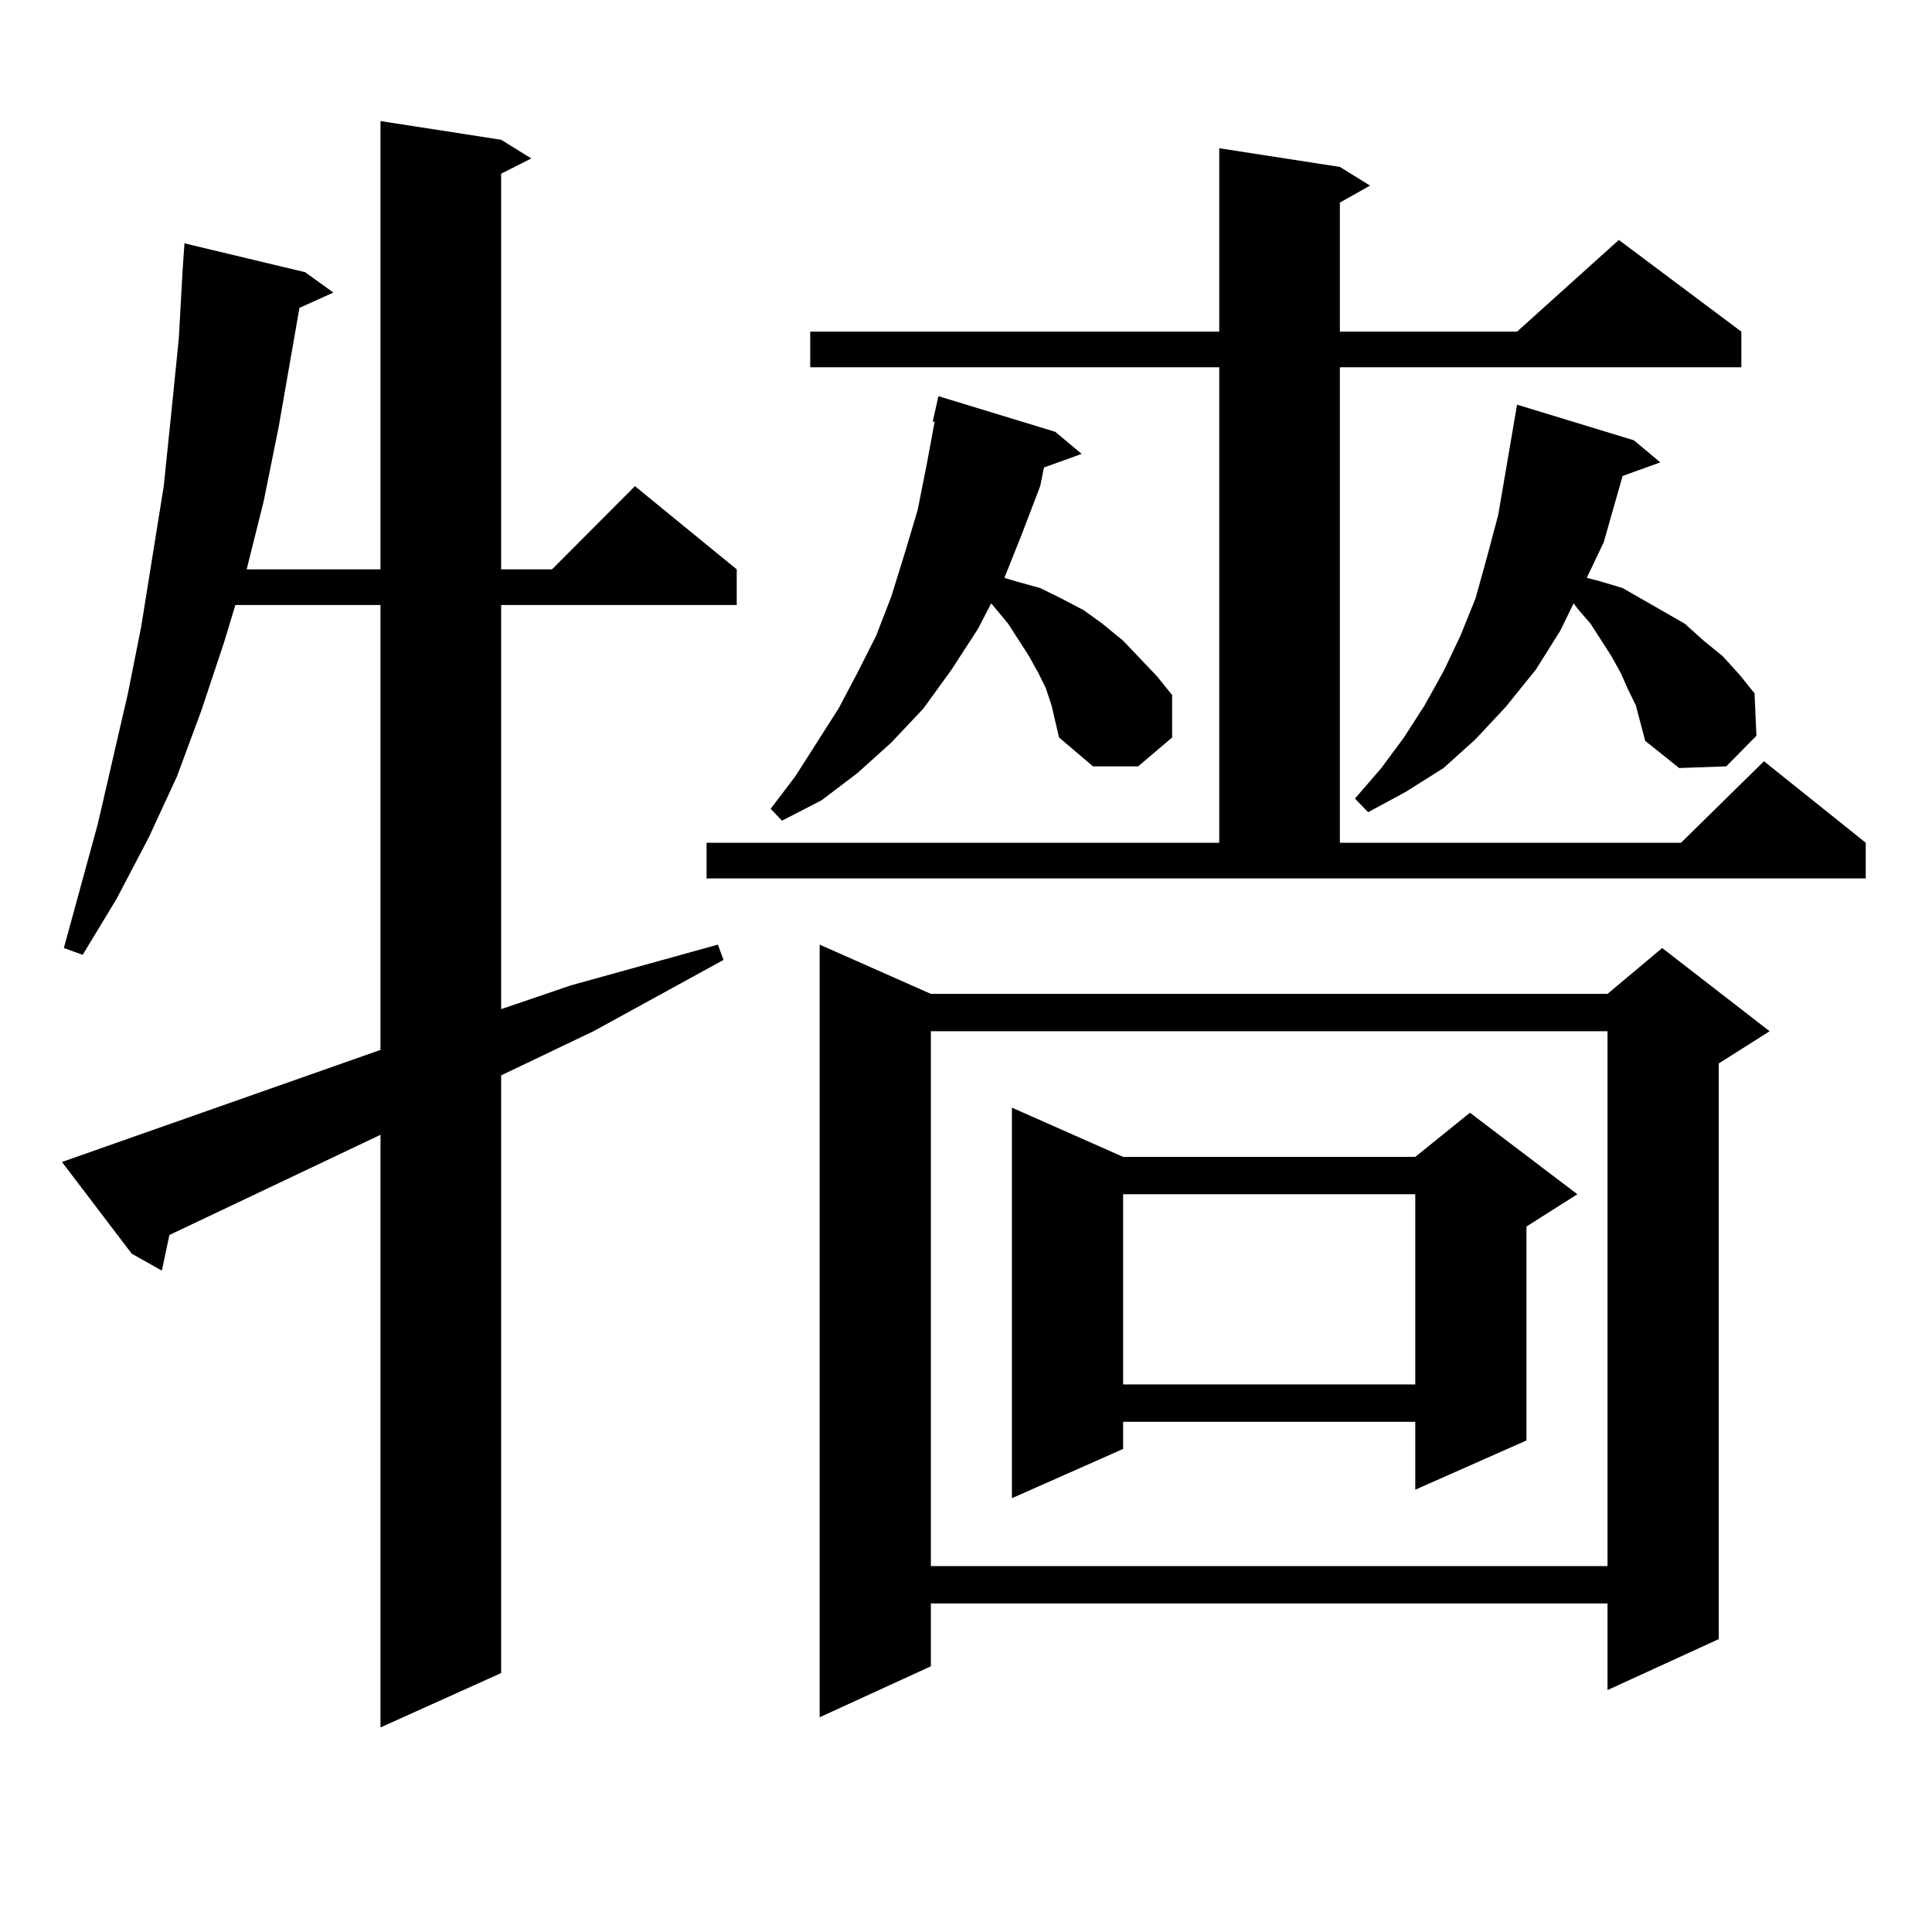
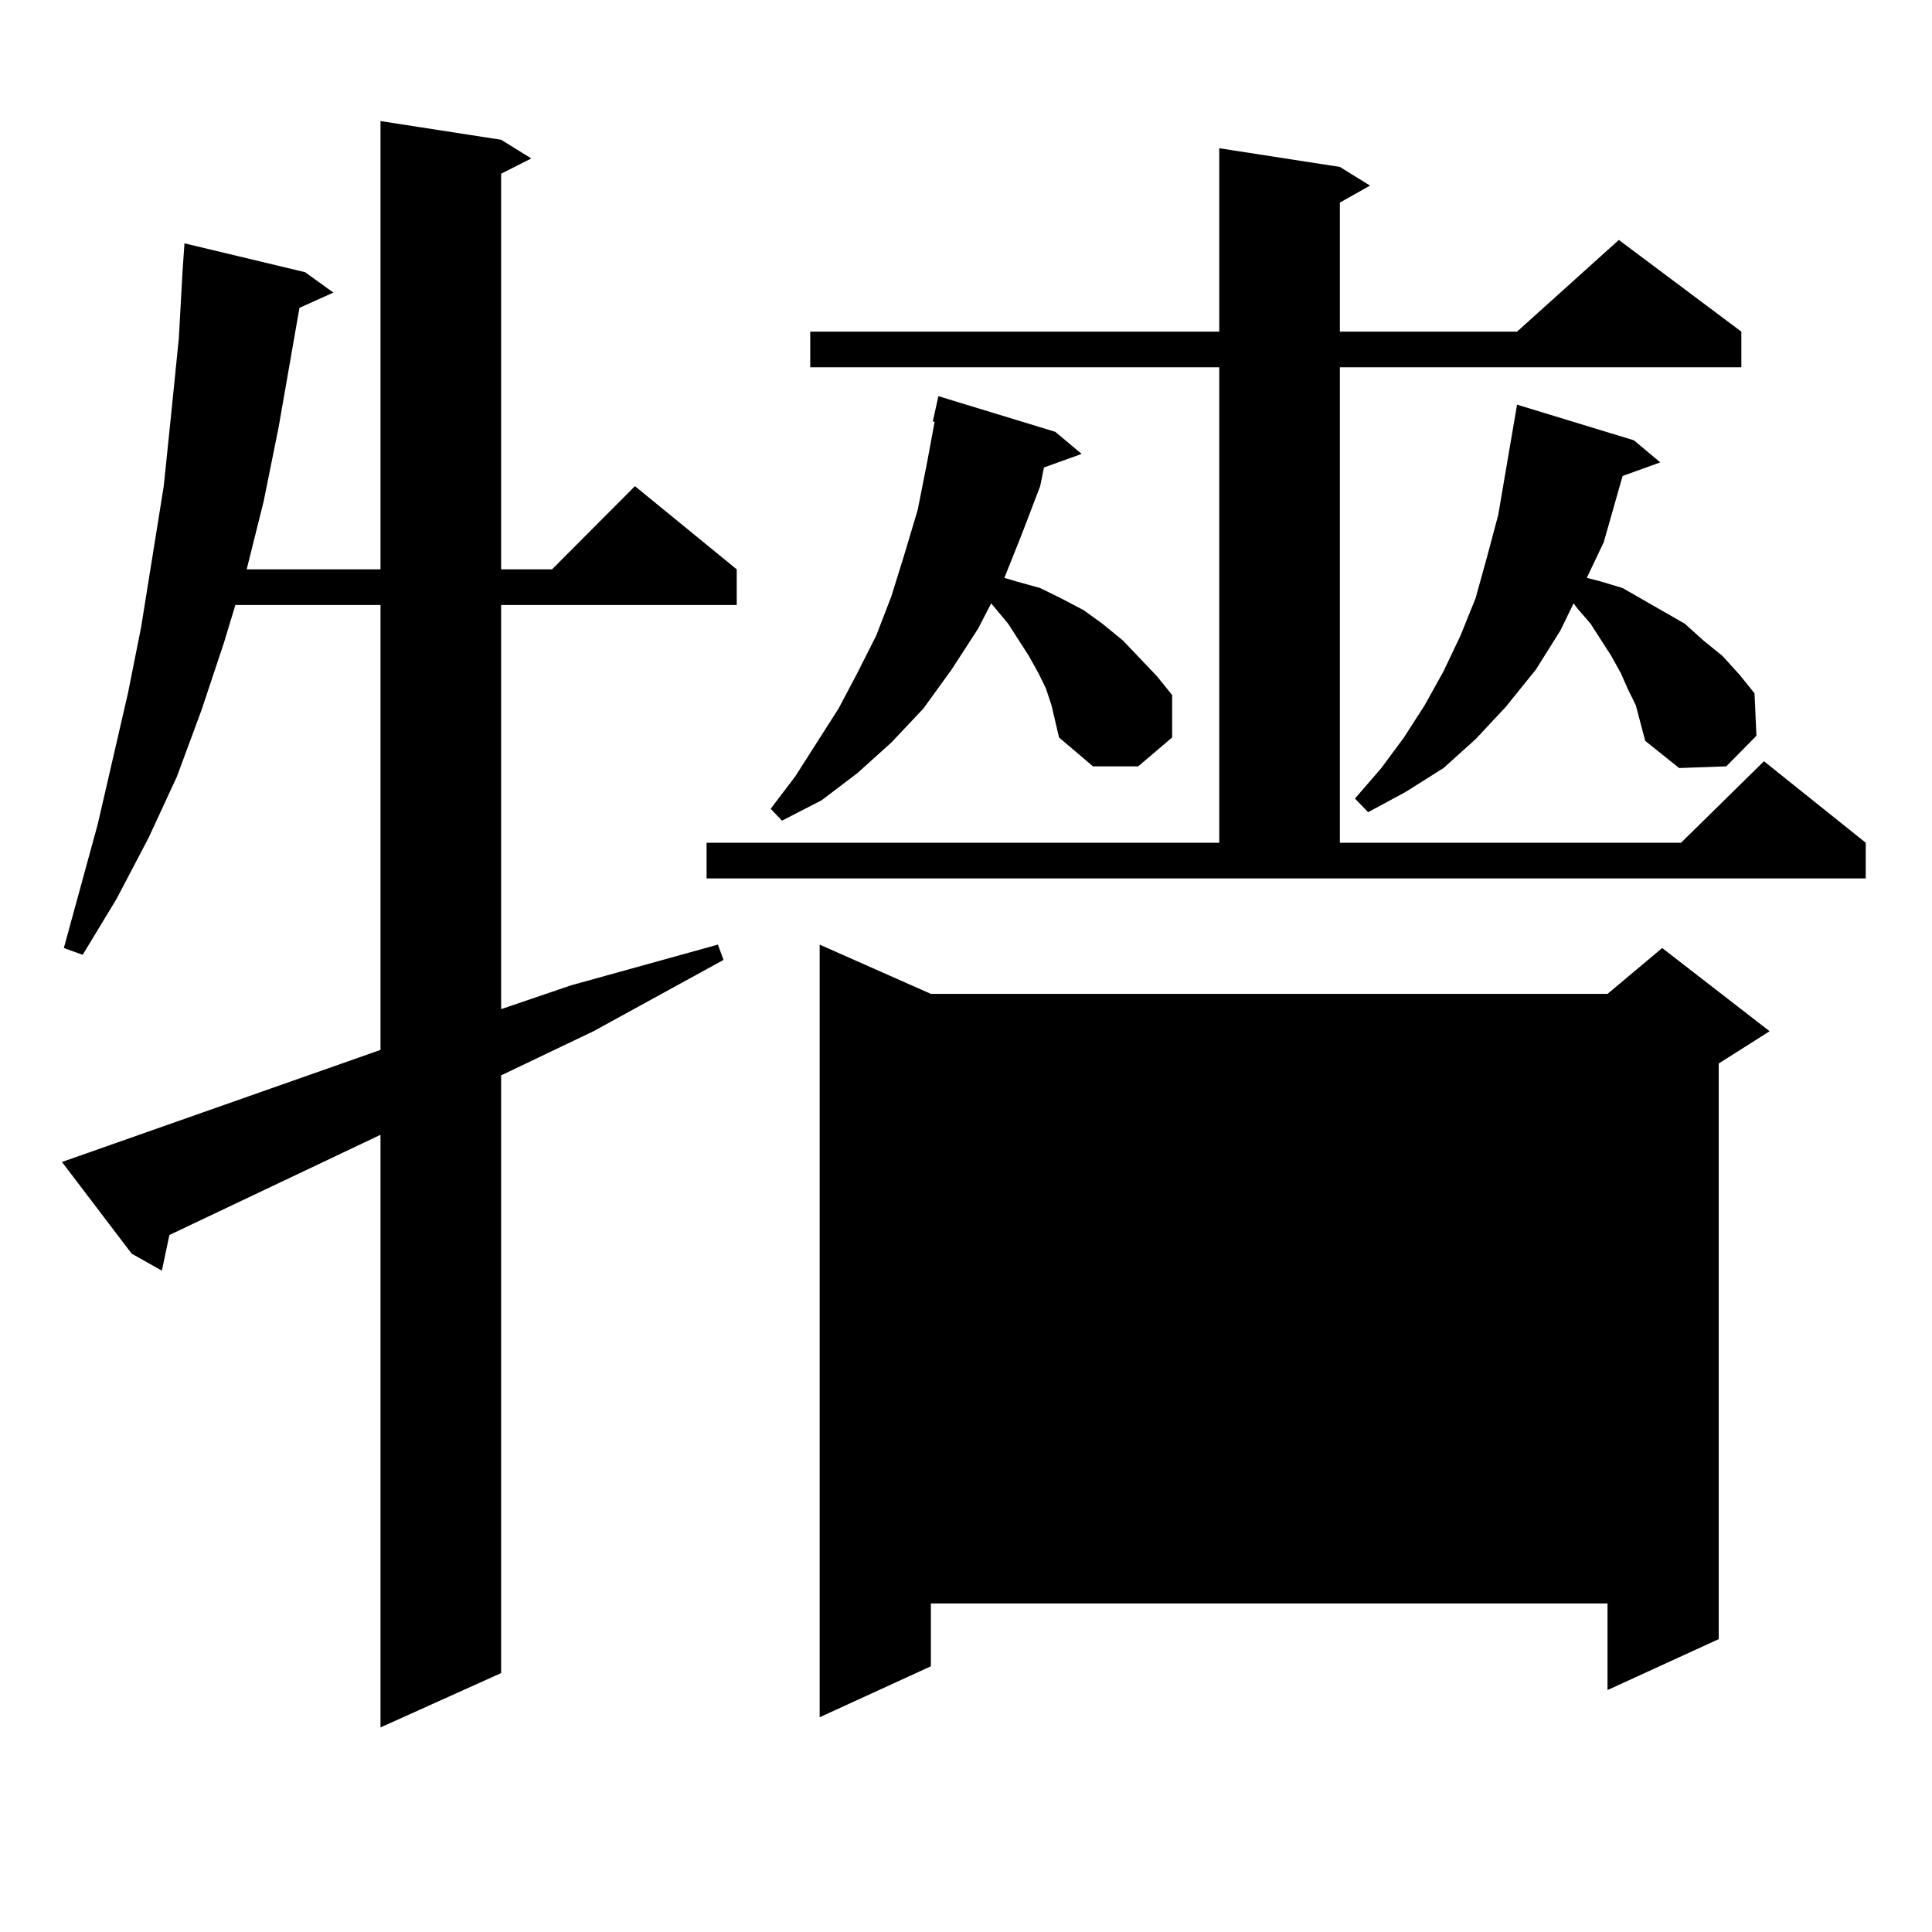
<svg xmlns="http://www.w3.org/2000/svg" version="1.1" id="图层_1" x="0px" y="0px" width="1000px" height="1000px" viewBox="0 0 1000 1000" enable-background="new 0 0 1000 1000" xml:space="preserve">
-   <path d="M32.072,601.438l164.874-58.008V313.156h-75.12l-5.854,19.336l-11.707,35.156l-12.683,34.277l-14.634,31.641l-16.585,31.641  l-17.561,29.004l-9.756-3.516l17.561-64.16l15.609-67.676l6.829-34.277l11.707-72.949l3.902-37.793l3.902-38.672l1.951-35.156  l0.976-14.063l62.438,14.941l14.634,10.547l-17.561,7.91l-10.731,61.523l-7.805,38.672l-8.78,35.156h69.267V62.668l62.438,9.668  l15.609,9.668l-15.609,7.91v204.785h26.341l42.926-43.066l52.682,43.066v18.457H259.384v209.18l36.097-12.305l76.096-21.094  l2.927,7.91l-67.315,36.914l-47.804,22.852v309.375l-62.438,28.125V587.375L87.681,639.23l-3.902,18.457l-15.609-8.789  L32.072,601.438z M365.723,436.203h265.359V190.109H419.38v-18.457h211.702V76.73l62.438,9.668l15.609,9.668l-15.609,8.789v66.797  h91.705l52.682-47.461l63.413,47.461v18.457h-207.8v246.094h176.581l42.926-42.188l52.682,42.188v18.457H365.723V436.203z   M541.328,356.223l-3.902-7.91l-4.878-8.789l-10.731-16.699l-8.78-10.547l-6.829,13.184l-13.658,21.094l-14.634,20.215  l-16.585,17.578l-17.561,15.82l-18.536,14.063l-20.487,10.547l-5.854-6.152l12.683-16.699l22.438-35.156l9.756-18.457l9.756-19.336  l7.805-20.215l6.829-21.973l6.829-22.852l4.878-24.609l3.902-21.094h-0.976l2.927-13.184l60.486,18.457l13.658,11.426l-19.512,7.031  l-1.951,9.668l-9.756,25.488l-8.78,21.973l5.854,1.758l12.683,3.516l10.731,5.273l11.707,6.152l9.756,7.031l10.731,8.789  l17.561,18.457l7.805,9.668v21.973l-17.561,14.941h-23.414l-17.561-14.941l-3.902-16.699L541.328,356.223z M481.817,514.426h350.235  l28.292-23.73l55.608,43.066l-26.341,16.699V848.41l-57.56,26.367v-44.824H481.817v32.52l-57.56,26.367V488.938L481.817,514.426z   M481.817,533.762v276.855h350.235V533.762H481.817z M581.327,598.801h151.216l28.292-22.852l55.608,42.188l-26.341,16.699v110.742  l-57.56,25.488V735.91H581.327v14.063l-57.56,25.488V573.313L581.327,598.801z M581.327,618.137v98.438h151.216v-98.438H581.327z   M842.784,357.102l-3.902-8.789l-4.878-8.789l-10.731-16.699l-6.829-7.91l-1.951-2.637l-6.829,14.063l-12.683,20.215l-15.609,19.336  l-15.609,16.699l-16.585,14.941l-19.512,12.305l-19.512,10.547l-6.829-7.031l13.658-15.82l11.707-15.82l10.731-16.699l9.756-17.578  l8.78-18.457l7.805-19.336l5.854-21.094l5.854-21.973l3.902-22.852l5.854-34.277l60.486,18.457l13.658,11.426l-19.512,7.031  l-9.756,34.277l-8.78,18.457l6.829,1.758l11.707,3.516l21.463,12.305l10.731,6.152l9.756,8.789l9.756,7.91l8.78,9.668l7.805,9.668  l0.976,21.973l-15.609,15.82l-24.39,0.879l-17.561-14.063l-4.878-18.457L842.784,357.102z" />
+   <path d="M32.072,601.438l164.874-58.008V313.156h-75.12l-5.854,19.336l-11.707,35.156l-12.683,34.277l-14.634,31.641l-16.585,31.641  l-17.561,29.004l-9.756-3.516l17.561-64.16l15.609-67.676l6.829-34.277l11.707-72.949l3.902-37.793l3.902-38.672l1.951-35.156  l0.976-14.063l62.438,14.941l14.634,10.547l-17.561,7.91l-10.731,61.523l-7.805,38.672l-8.78,35.156h69.267V62.668l62.438,9.668  l15.609,9.668l-15.609,7.91v204.785h26.341l42.926-43.066l52.682,43.066v18.457H259.384v209.18l36.097-12.305l76.096-21.094  l2.927,7.91l-67.315,36.914l-47.804,22.852v309.375l-62.438,28.125V587.375L87.681,639.23l-3.902,18.457l-15.609-8.789  L32.072,601.438z M365.723,436.203h265.359V190.109H419.38v-18.457h211.702V76.73l62.438,9.668l15.609,9.668l-15.609,8.789v66.797  h91.705l52.682-47.461l63.413,47.461v18.457h-207.8v246.094h176.581l42.926-42.188l52.682,42.188v18.457H365.723V436.203z   M541.328,356.223l-3.902-7.91l-4.878-8.789l-10.731-16.699l-8.78-10.547l-6.829,13.184l-13.658,21.094l-14.634,20.215  l-16.585,17.578l-17.561,15.82l-18.536,14.063l-20.487,10.547l-5.854-6.152l12.683-16.699l22.438-35.156l9.756-18.457l9.756-19.336  l7.805-20.215l6.829-21.973l6.829-22.852l4.878-24.609l3.902-21.094h-0.976l2.927-13.184l60.486,18.457l13.658,11.426l-19.512,7.031  l-1.951,9.668l-9.756,25.488l-8.78,21.973l5.854,1.758l12.683,3.516l10.731,5.273l11.707,6.152l9.756,7.031l10.731,8.789  l17.561,18.457l7.805,9.668v21.973l-17.561,14.941h-23.414l-17.561-14.941l-3.902-16.699L541.328,356.223z M481.817,514.426h350.235  l28.292-23.73l55.608,43.066l-26.341,16.699V848.41l-57.56,26.367v-44.824H481.817v32.52l-57.56,26.367V488.938L481.817,514.426z   M481.817,533.762h350.235V533.762H481.817z M581.327,598.801h151.216l28.292-22.852l55.608,42.188l-26.341,16.699v110.742  l-57.56,25.488V735.91H581.327v14.063l-57.56,25.488V573.313L581.327,598.801z M581.327,618.137v98.438h151.216v-98.438H581.327z   M842.784,357.102l-3.902-8.789l-4.878-8.789l-10.731-16.699l-6.829-7.91l-1.951-2.637l-6.829,14.063l-12.683,20.215l-15.609,19.336  l-15.609,16.699l-16.585,14.941l-19.512,12.305l-19.512,10.547l-6.829-7.031l13.658-15.82l11.707-15.82l10.731-16.699l9.756-17.578  l8.78-18.457l7.805-19.336l5.854-21.094l5.854-21.973l3.902-22.852l5.854-34.277l60.486,18.457l13.658,11.426l-19.512,7.031  l-9.756,34.277l-8.78,18.457l6.829,1.758l11.707,3.516l21.463,12.305l10.731,6.152l9.756,8.789l9.756,7.91l8.78,9.668l7.805,9.668  l0.976,21.973l-15.609,15.82l-24.39,0.879l-17.561-14.063l-4.878-18.457L842.784,357.102z" />
</svg>